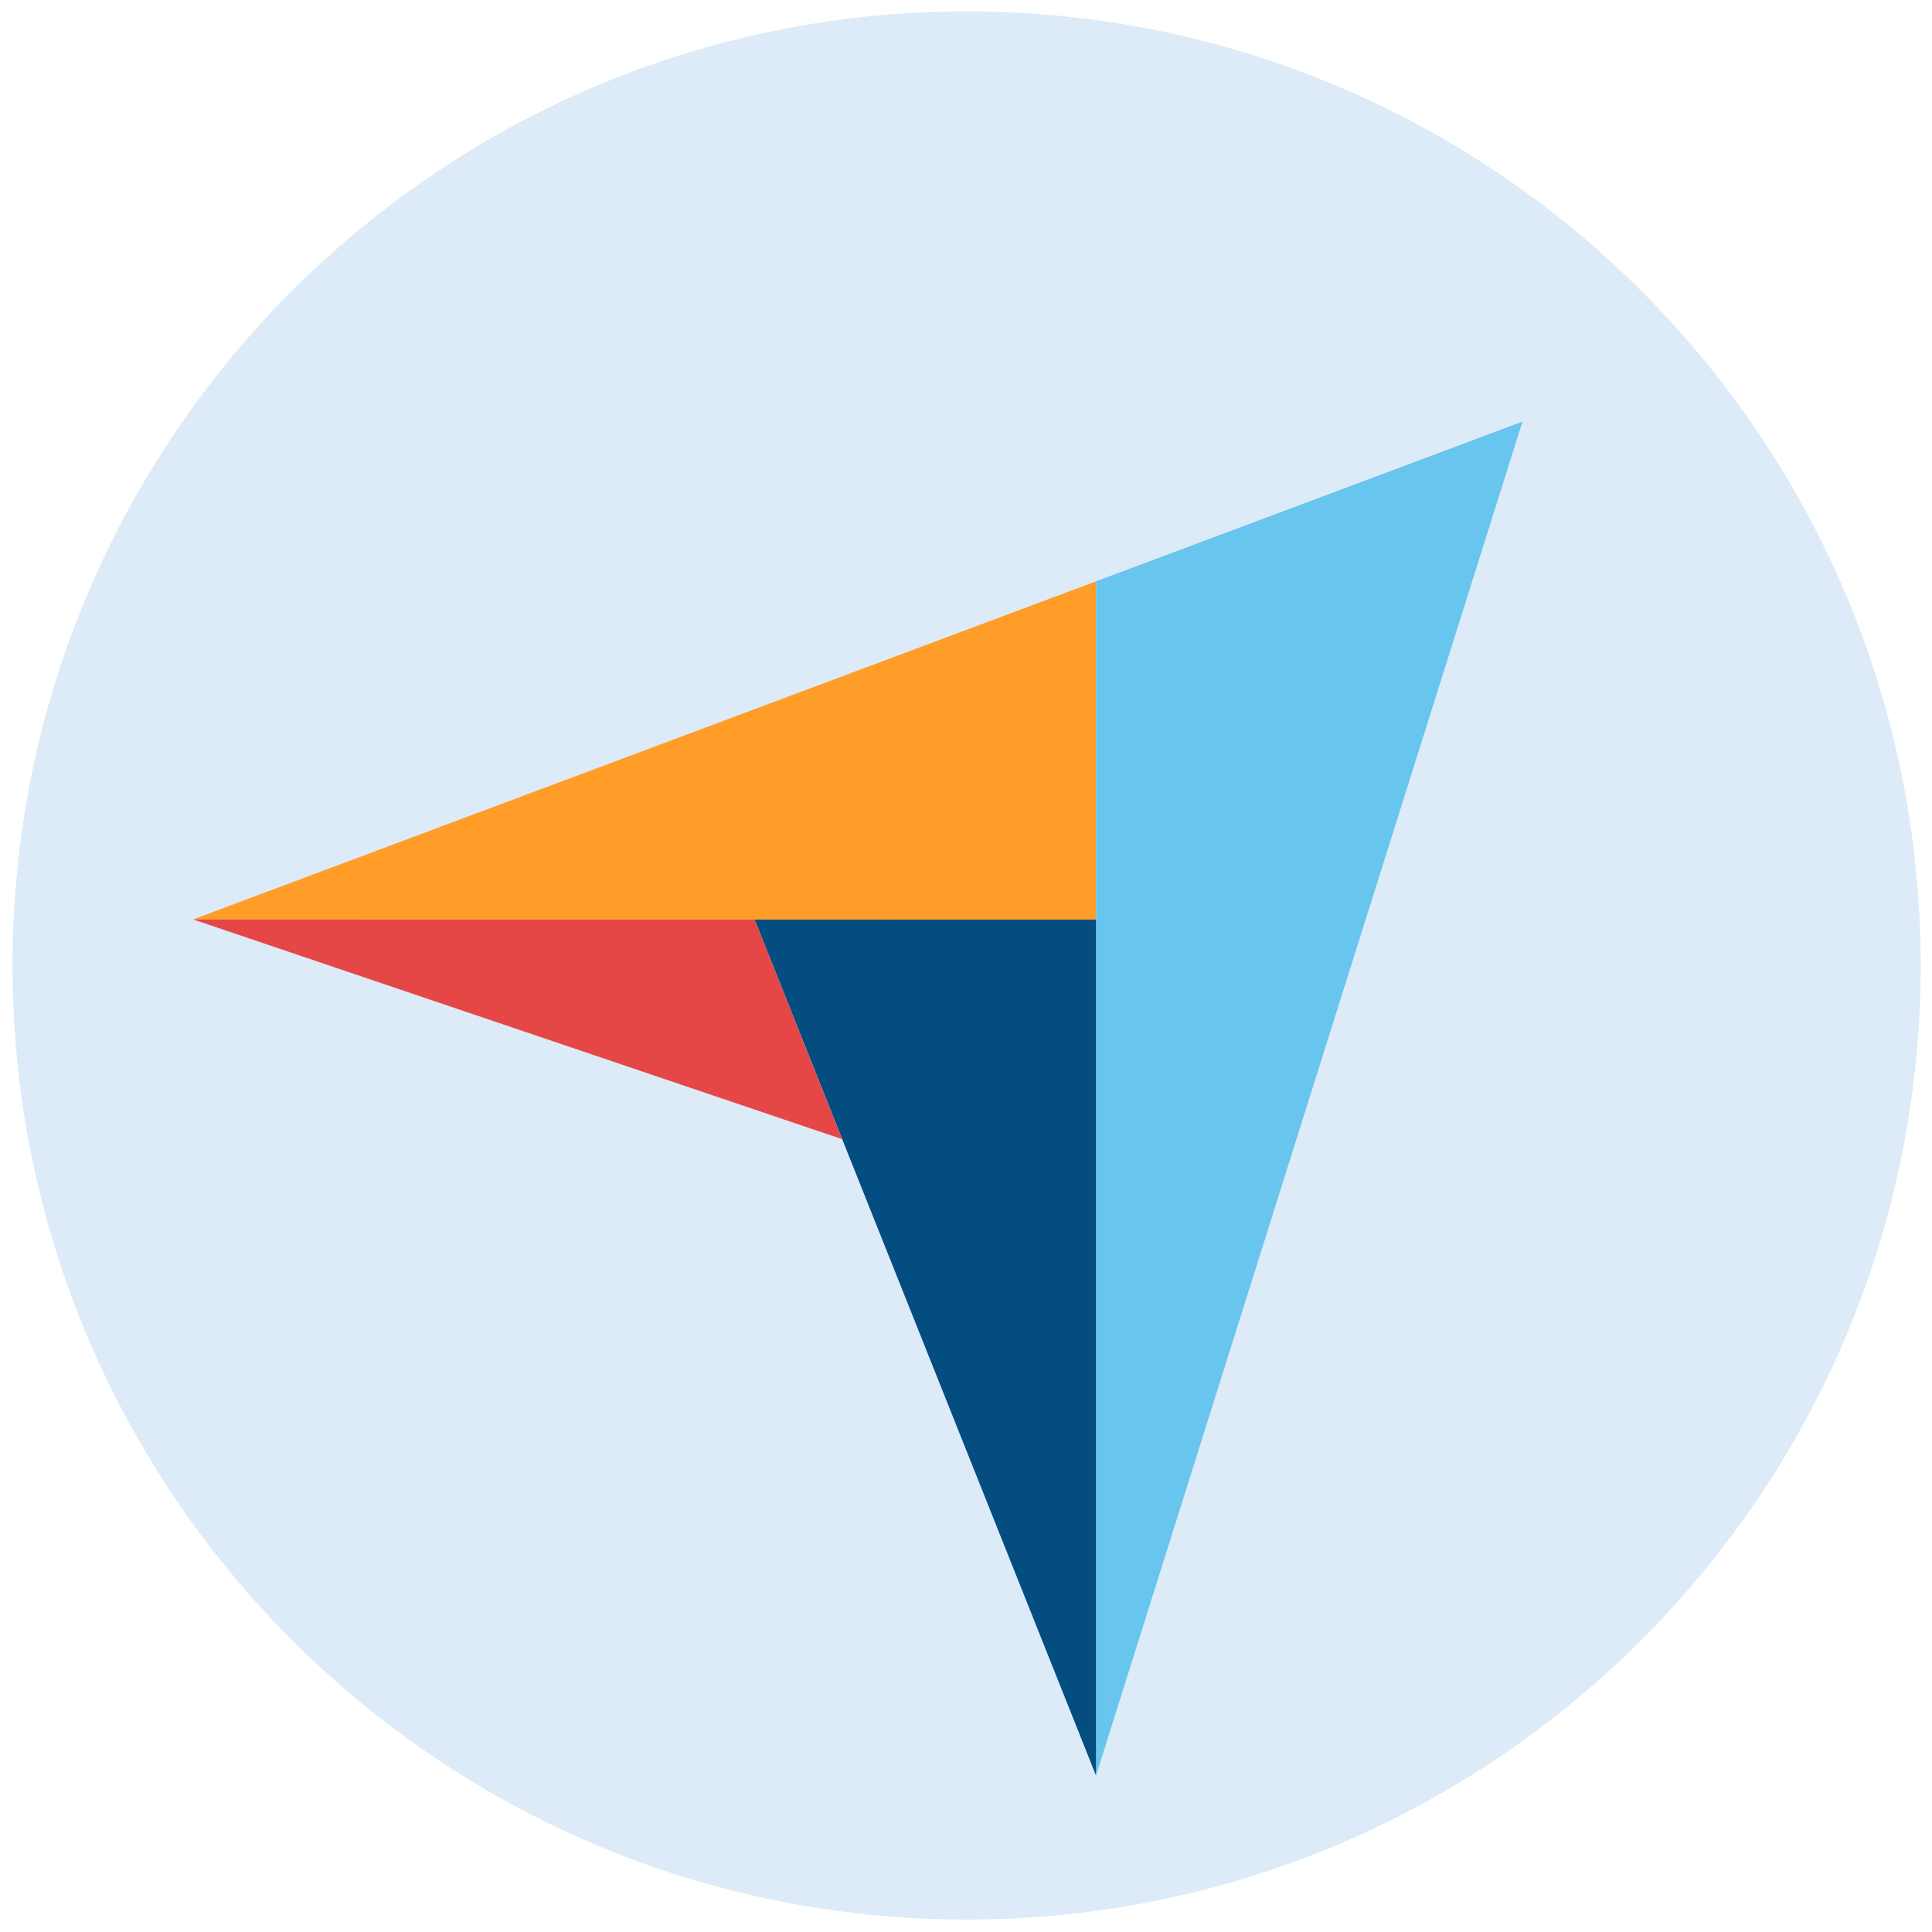
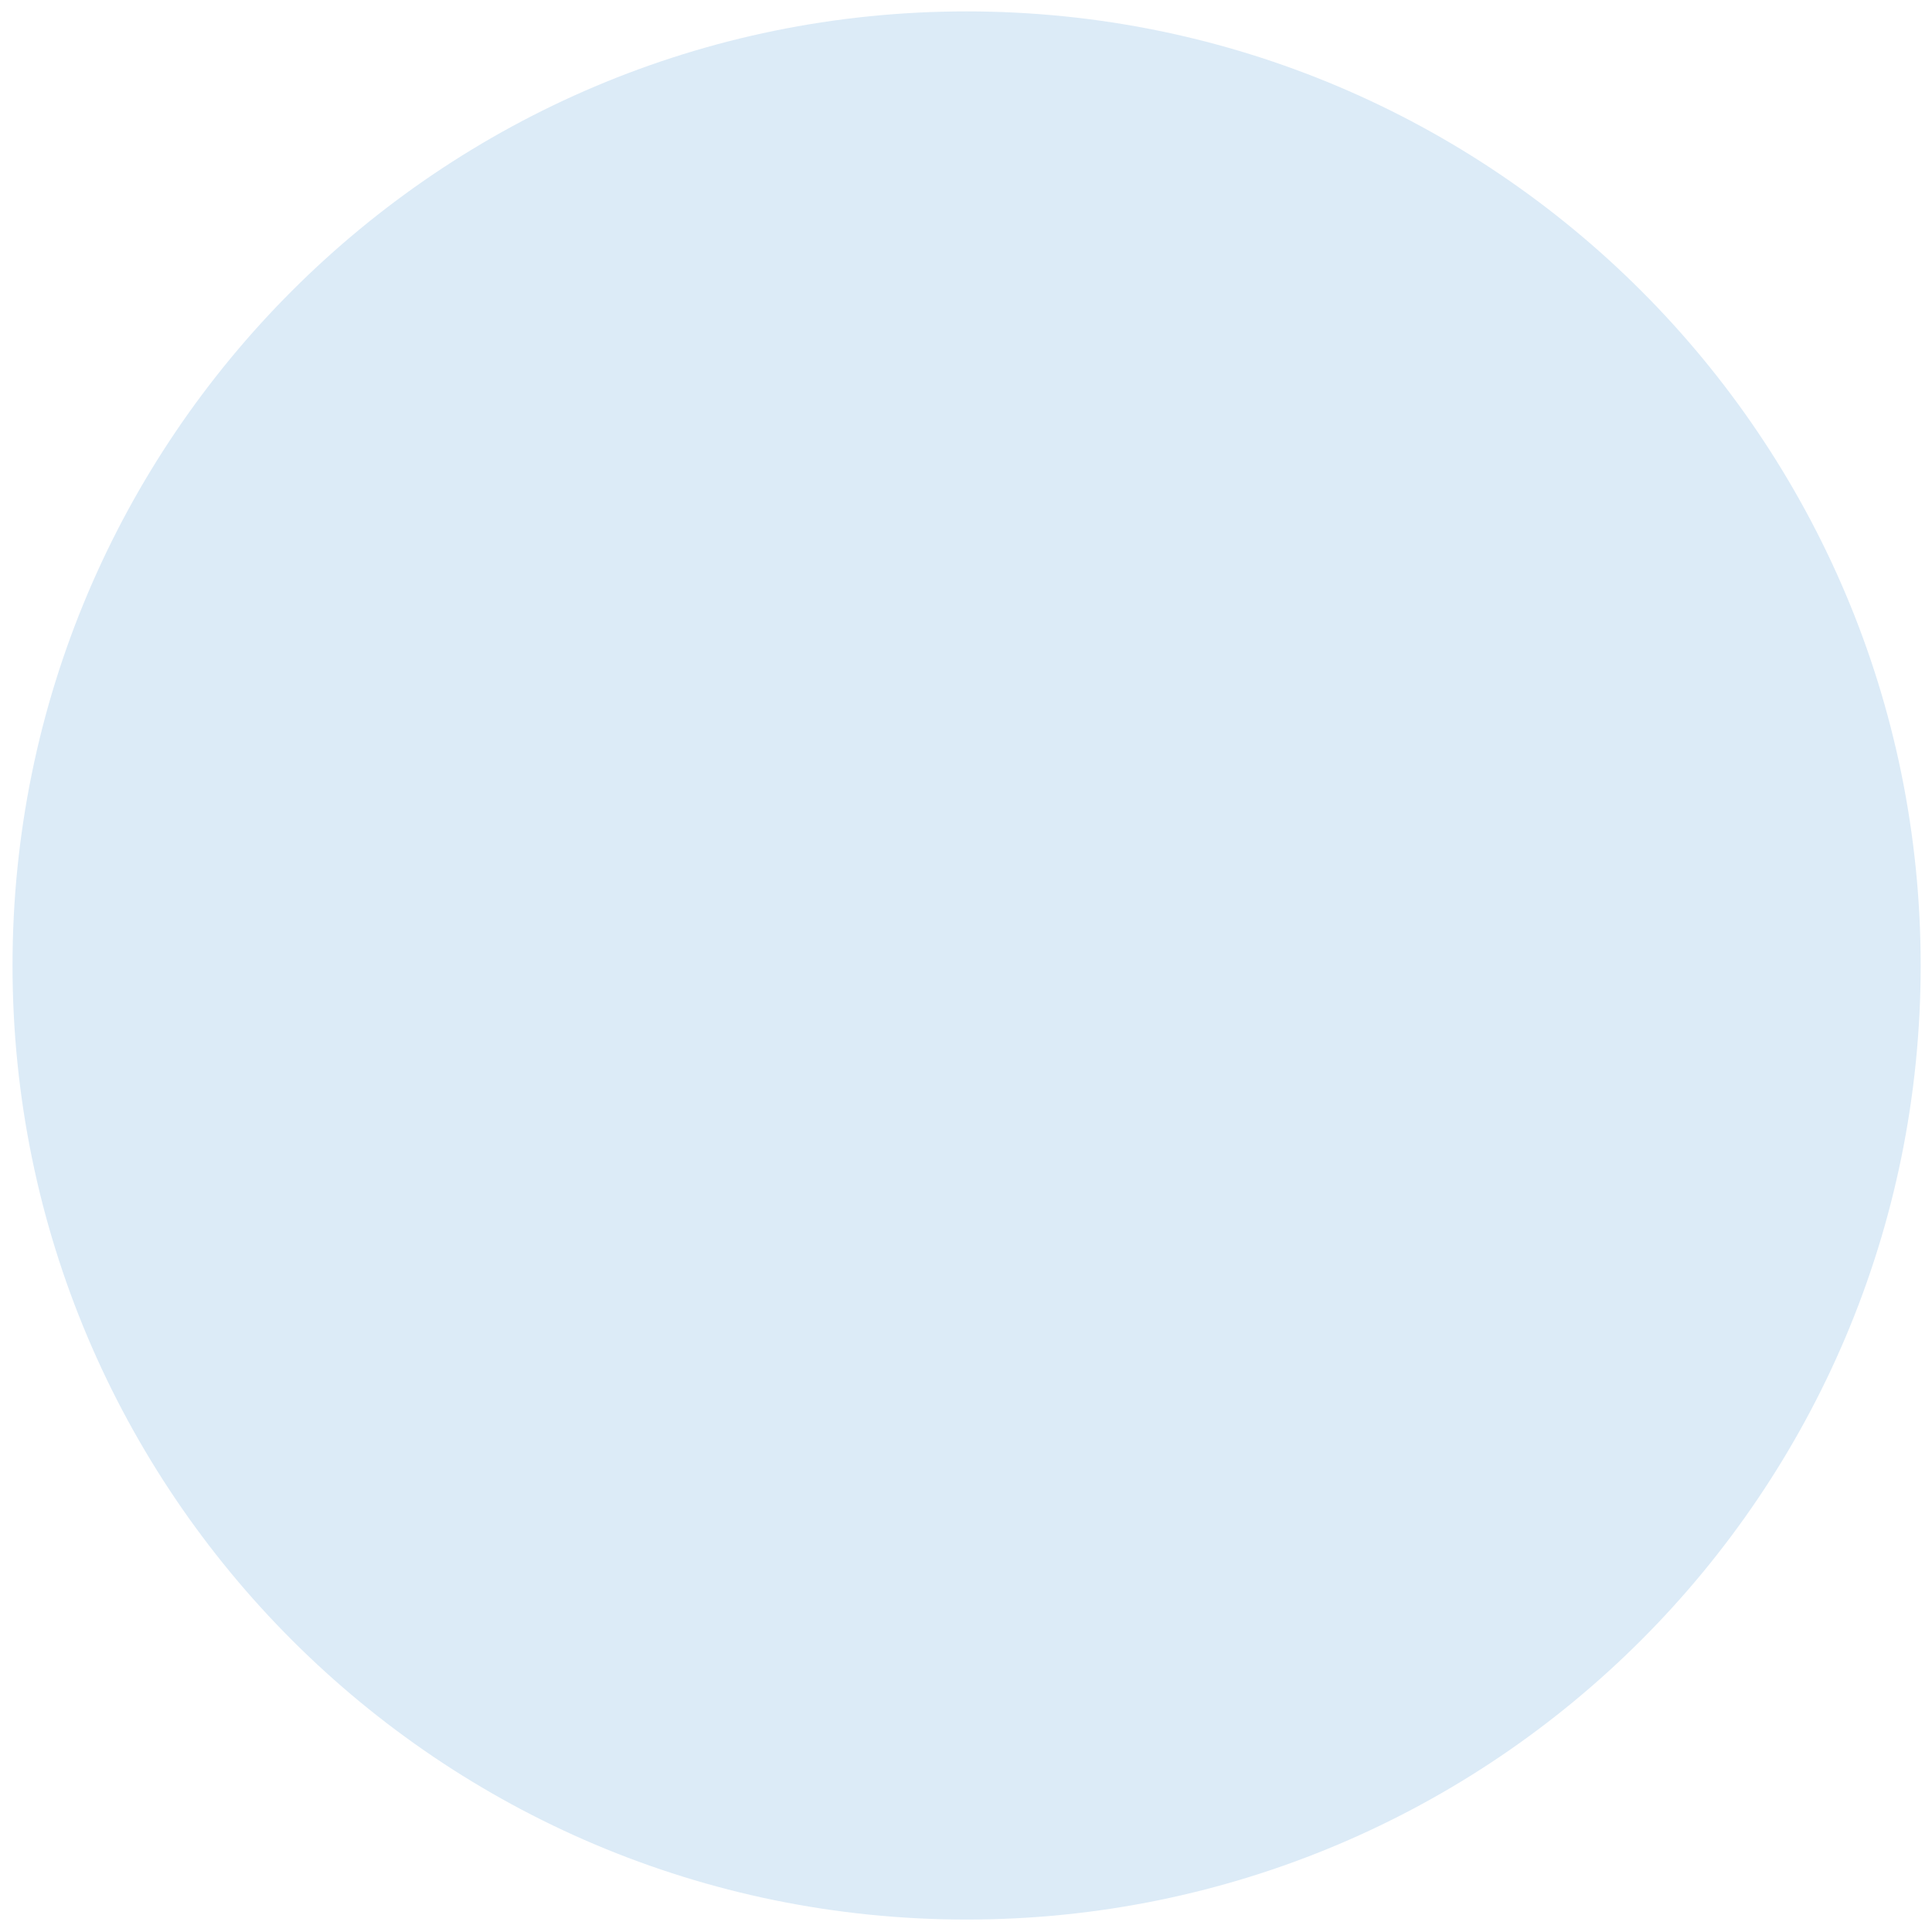
<svg xmlns="http://www.w3.org/2000/svg" width="81" height="81" viewBox="0 0 81 81" fill="none">
  <path d="M40.525 80.478C62.616 80.478 80.525 62.569 80.525 40.477C80.525 18.386 62.616 0.478 40.525 0.478C18.433 0.478 0.525 18.386 0.525 40.477C0.525 62.569 18.433 80.478 40.525 80.478Z" fill="#DCEBF7" />
  <mask id="mask0_1410_6728" style="mask-type:luminance" maskUnits="userSpaceOnUse" x="0" y="0" width="81" height="81">
-     <path d="M40.525 80.478C62.616 80.478 80.525 62.569 80.525 40.477C80.525 18.386 62.616 0.478 40.525 0.478C18.433 0.478 0.525 18.386 0.525 40.477C0.525 62.569 18.433 80.478 40.525 80.478Z" fill="white" />
-   </mask>
+     </mask>
  <g mask="url(#mask0_1410_6728)">
-     <path d="M8.095 38.547L31.636 38.552L45.951 38.554V24.373L8.095 38.547Z" fill="#FF9D28" />
-     <path d="M45.951 24.372V74.441L63.83 17.676L45.951 24.372Z" fill="#68C5ED" />
    <path d="M45.951 38.554L31.637 38.552L45.951 74.441V38.554Z" fill="#044D80" />
-     <path d="M8.095 38.547L35.307 47.76L31.636 38.552L8.095 38.547Z" fill="#E54747" />
  </g>
</svg>